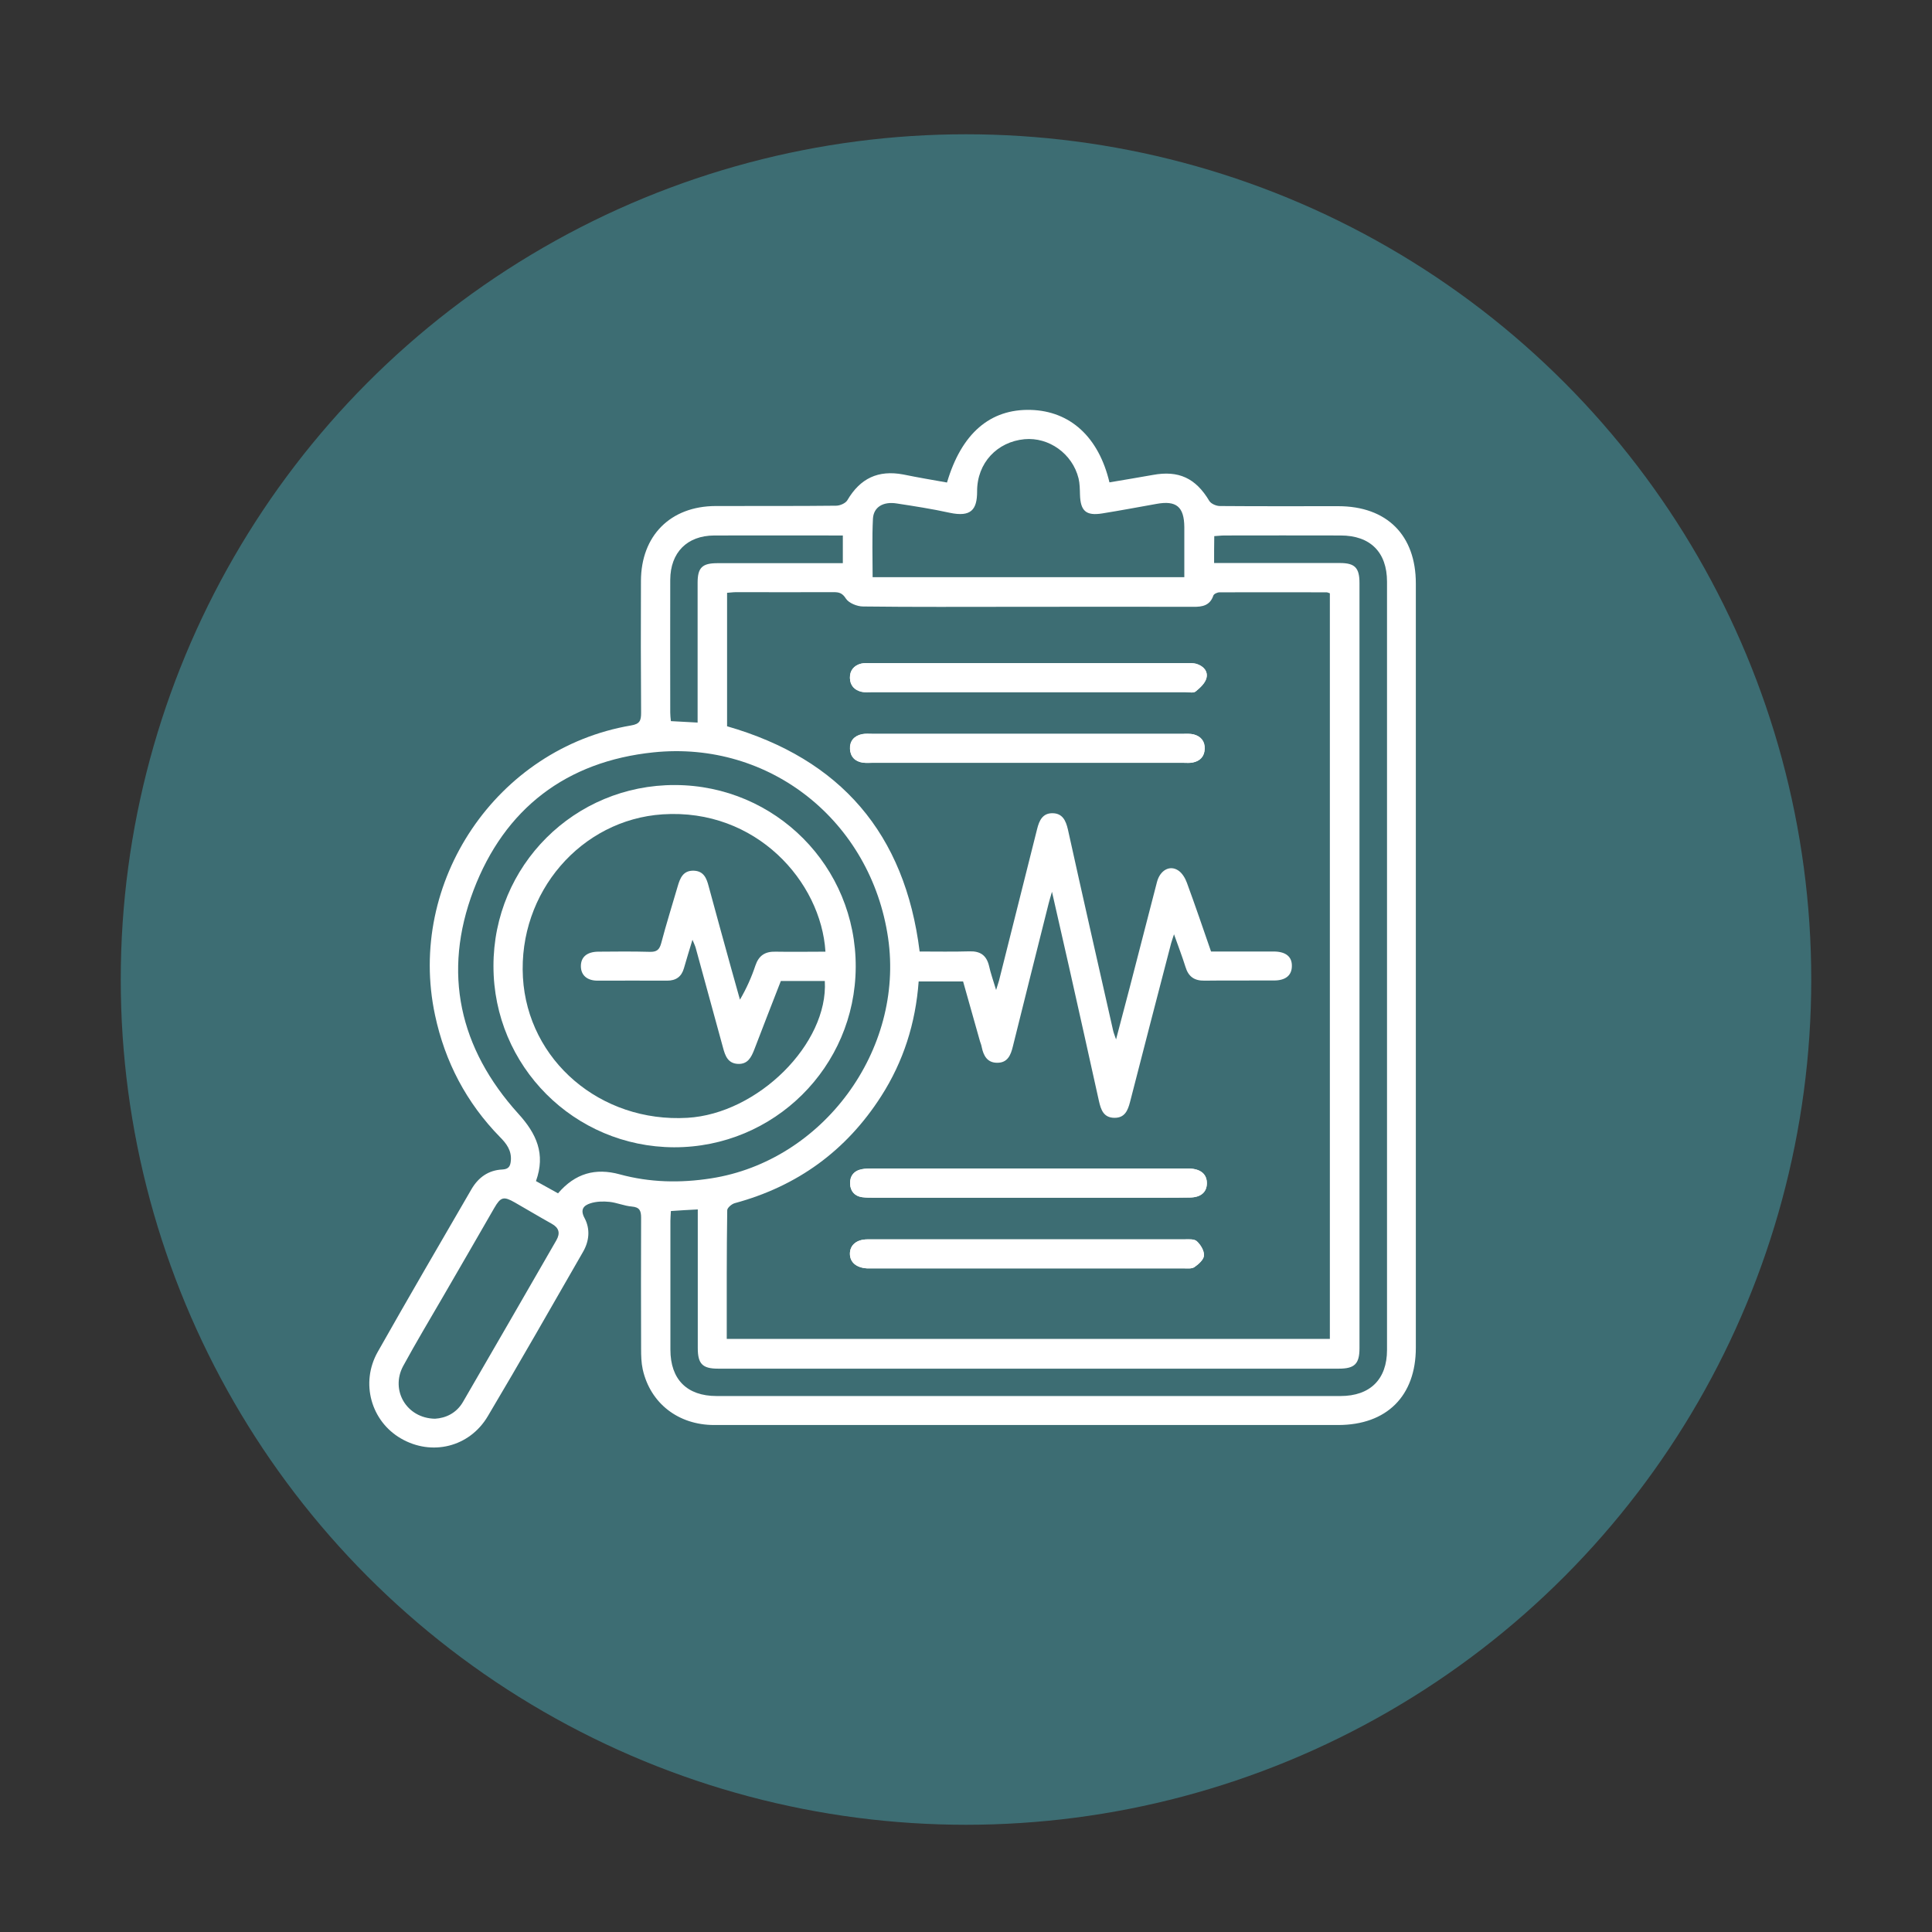
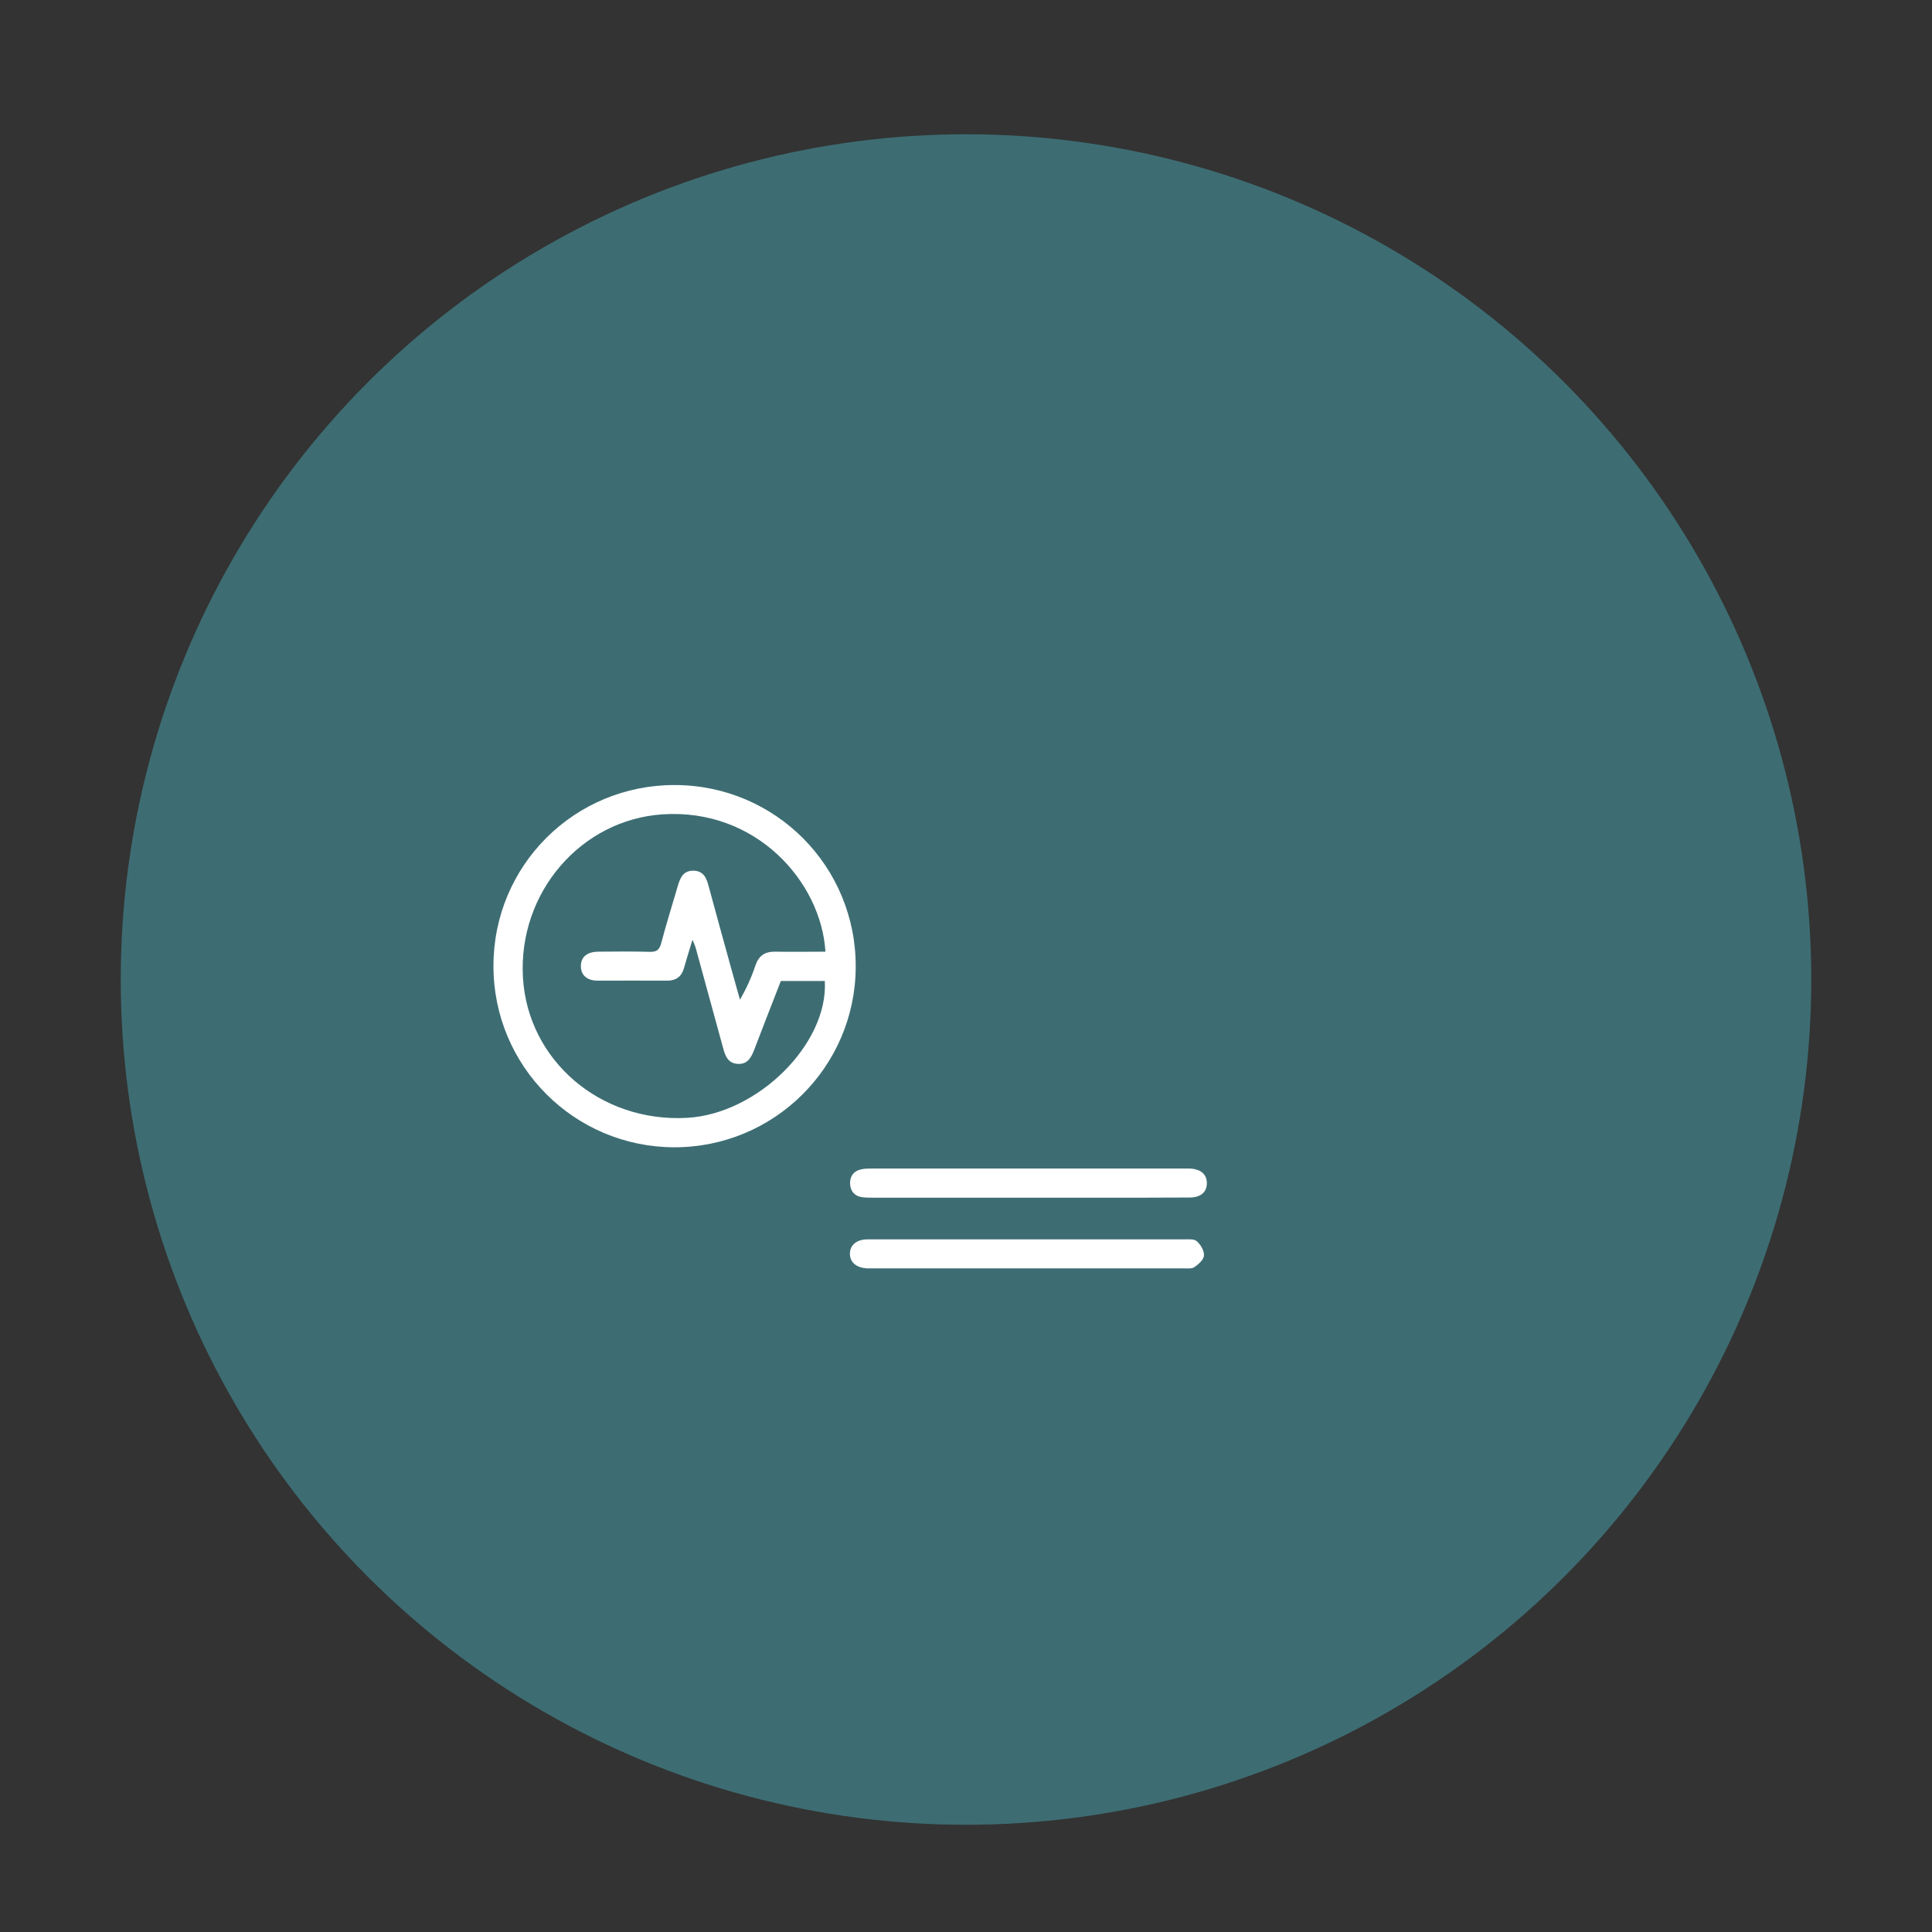
<svg xmlns="http://www.w3.org/2000/svg" version="1.1" id="Capa_1" x="0px" y="0px" viewBox="0 0 120 120" style="enable-background:new 0 0 120 120;" xml:space="preserve">
  <rect x="0" y="0" width="120" height="120" fill="#333333" stroke="none" />
  <style type="text/css">
	.st0{fill:#3D6D73;}
	.st1{fill:#FFFFFF;}
</style>
  <g>
    <circle class="st0" cx="60" cy="60.84" r="52.5" />
    <g>
-       <path class="st1" d="M58.82,29.97c0.9-3.05,2.68-4.58,5.2-4.51c2.45,0.07,4.22,1.68,4.89,4.5c0.89-0.15,1.79-0.3,2.69-0.46    c1.61-0.3,2.67,0.2,3.51,1.61c0.11,0.18,0.43,0.32,0.66,0.32c2.45,0.02,4.9,0.01,7.35,0.01c3.02,0,4.82,1.8,4.82,4.8    c0,15.82,0,31.64,0,47.47c0,3-1.81,4.8-4.83,4.8c-12.92,0-25.84,0-38.75,0c-2.23,0-3.97-1.35-4.44-3.46    c-0.09-0.41-0.1-0.85-0.1-1.28c-0.01-2.71-0.01-5.42,0-8.13c0-0.44-0.09-0.66-0.58-0.7c-0.47-0.04-0.92-0.24-1.38-0.29    c-0.39-0.04-0.82-0.03-1.19,0.09c-0.4,0.13-0.66,0.37-0.36,0.92c0.36,0.68,0.29,1.43-0.1,2.1c-1.96,3.41-3.9,6.82-5.91,10.2    c-1.14,1.93-3.49,2.49-5.39,1.39c-1.86-1.07-2.54-3.45-1.45-5.38c1.91-3.38,3.87-6.74,5.82-10.1c0.43-0.74,1.06-1.19,1.92-1.23    c0.41-0.02,0.5-0.22,0.53-0.56c0.05-0.62-0.27-1.05-0.68-1.46c-2.08-2.13-3.41-4.66-4.03-7.57c-1.77-8.27,3.83-16.57,12.17-17.99    c0.55-0.09,0.63-0.3,0.63-0.79c-0.02-2.73-0.02-5.46-0.01-8.19c0.01-2.81,1.83-4.64,4.64-4.65c2.49-0.01,4.99,0.01,7.48-0.02    c0.24,0,0.59-0.15,0.7-0.34c0.8-1.36,1.91-1.89,3.47-1.6C57.02,29.66,57.92,29.81,58.82,29.97z M45.14,83.16    c12.53,0,24.98,0,37.46,0c0-15.47,0-30.89,0-46.31c-0.09-0.03-0.15-0.06-0.21-0.06c-2.21,0-4.43-0.01-6.64,0    c-0.14,0-0.36,0.1-0.39,0.21c-0.21,0.61-0.68,0.7-1.24,0.69c-3.68-0.01-7.35,0-11.03,0c-3.16,0-6.32,0.02-9.48-0.02    c-0.37,0-0.89-0.21-1.07-0.49c-0.22-0.35-0.43-0.4-0.76-0.4c-2.02,0.01-4.04,0-6.06,0c-0.18,0-0.37,0.03-0.56,0.04    c0,2.8,0,5.55,0,8.29c7.06,2.03,11.05,6.67,11.96,13.99c1.04,0,2.07,0.02,3.1-0.01c0.66-0.02,1.05,0.24,1.21,0.9    c0.1,0.46,0.26,0.9,0.44,1.5c0.09-0.3,0.14-0.44,0.18-0.58c0.79-3.14,1.58-6.28,2.37-9.43c0.13-0.52,0.34-0.97,0.94-0.97    c0.63,0,0.84,0.45,0.97,1.01c0.92,4.17,1.87,8.34,2.81,12.5c0.03,0.14,0.09,0.27,0.18,0.54c0.31-1.17,0.58-2.2,0.85-3.23    c0.57-2.18,1.12-4.36,1.69-6.54c0.19-0.74,0.8-1.08,1.33-0.72c0.24,0.16,0.43,0.48,0.53,0.76c0.52,1.41,1,2.83,1.5,4.27    c1.32,0,2.6,0,3.89,0c0.76,0,1.15,0.33,1.13,0.92c-0.01,0.57-0.4,0.88-1.11,0.88c-1.44,0.01-2.88-0.01-4.32,0.01    c-0.64,0.01-1-0.26-1.18-0.86c-0.2-0.64-0.44-1.26-0.71-2.02c-0.09,0.28-0.14,0.42-0.18,0.56c-0.85,3.28-1.71,6.56-2.55,9.85    c-0.14,0.54-0.33,1-0.98,0.99c-0.67-0.01-0.83-0.51-0.95-1.03c-0.61-2.77-1.23-5.53-1.85-8.3c-0.34-1.51-0.69-3.02-1.07-4.71    c-0.11,0.37-0.16,0.55-0.21,0.74c-0.74,2.96-1.49,5.91-2.22,8.87c-0.13,0.54-0.33,1.02-0.98,1.01c-0.6,0-0.84-0.43-0.95-0.96    c-0.02-0.13-0.07-0.25-0.11-0.37c-0.35-1.25-0.71-2.5-1.05-3.72c-0.97,0-1.86,0-2.76,0c-0.19,2.6-0.95,4.98-2.33,7.13    c-2.17,3.39-5.21,5.59-9.09,6.64c-0.19,0.05-0.47,0.29-0.47,0.44C45.13,77.81,45.14,80.46,45.14,83.16z M75.41,34.97    c2.65,0,5.23,0,7.81,0c0.93,0,1.22,0.29,1.22,1.24c0,15.84,0,31.69,0,47.53c0,0.97-0.3,1.27-1.28,1.27c-12.85,0-25.71,0-38.56,0    c-0.97,0-1.26-0.3-1.26-1.28c0-2.62,0-5.25,0-7.87c0-0.23,0-0.46,0-0.74c-0.6,0.03-1.12,0.06-1.67,0.1    c-0.01,0.24-0.03,0.42-0.03,0.61c0,2.67,0,5.33,0,8c0,1.85,1.03,2.88,2.87,2.88c12.92,0,25.84,0,38.75,0    c1.84,0,2.89-1.04,2.89-2.86c0-15.91,0-31.82,0-47.72c0-1.83-1.04-2.87-2.88-2.87c-2.41-0.01-4.81,0-7.22,0    c-0.2,0-0.41,0.03-0.63,0.04C75.41,33.87,75.41,34.38,75.41,34.97z M33.29,73.36c0.5,0.28,0.94,0.52,1.37,0.76    c1.07-1.25,2.33-1.59,3.83-1.18c1.87,0.51,3.76,0.55,5.68,0.25c6.94-1.08,12.01-7.96,10.99-14.94    c-1.06-7.23-7.33-12.27-14.57-11.52c-5.41,0.56-9.25,3.49-11.18,8.57c-1.94,5.12-0.88,9.82,2.78,13.87    C33.32,70.41,33.9,71.67,33.29,73.36z M54.2,35.85c6.49,0,12.89,0,19.36,0c0-1.06,0-2.09,0-3.11c-0.01-1.27-0.5-1.67-1.74-1.44    c-1.12,0.2-2.24,0.41-3.36,0.59c-1,0.16-1.35-0.15-1.38-1.16c-0.01-0.34-0.01-0.69-0.09-1.02c-0.38-1.53-1.84-2.57-3.36-2.43    c-1.69,0.16-2.95,1.47-2.94,3.25c0,1.13-0.38,1.6-1.7,1.32c-1.09-0.24-2.19-0.41-3.3-0.58c-0.83-0.13-1.43,0.22-1.47,0.95    C54.16,33.4,54.2,34.6,54.2,35.85z M27.02,88.12c0.66-0.04,1.33-0.34,1.74-1.05c1.94-3.34,3.87-6.69,5.8-10.04    c0.25-0.44,0.16-0.77-0.29-1.02c-0.77-0.43-1.52-0.88-2.29-1.32c-0.7-0.4-0.88-0.35-1.28,0.34c-1.06,1.84-2.12,3.68-3.19,5.52    c-0.83,1.43-1.68,2.85-2.47,4.3C24.24,86.34,25.24,88.09,27.02,88.12z M52.35,33.26c-2.71,0-5.35-0.01-7.99,0    c-1.69,0.01-2.72,1.06-2.73,2.75c-0.01,2.75,0,5.5,0,8.25c0,0.17,0.02,0.33,0.04,0.53c0.56,0.03,1.08,0.06,1.66,0.09    c0-0.29,0-0.52,0-0.75c0-2.64,0-5.29,0-7.93c0-0.94,0.28-1.22,1.23-1.22c2.36,0,4.73,0,7.09,0c0.23,0,0.45,0,0.7,0    C52.35,34.37,52.35,33.86,52.35,33.26z" />
-       <path class="st1" d="M63.83,42.99c3.27,0,6.53,0,9.8,0c0.21,0,0.49,0.07,0.63-0.04c0.27-0.22,0.59-0.51,0.67-0.82    c0.12-0.44-0.19-0.77-0.63-0.9c-0.18-0.05-0.38-0.04-0.58-0.04c-6.55,0-13.11,0-19.66,0c-0.19,0-0.39-0.01-0.58,0.03    c-0.45,0.11-0.7,0.43-0.69,0.89c0.01,0.46,0.28,0.76,0.73,0.86c0.19,0.04,0.38,0.02,0.58,0.02    C57.34,42.99,60.59,42.99,63.83,42.99z M63.86,74.39c2.34,0,4.68,0,7.02,0c1.01,0,2.02,0.01,3.03-0.01    c0.68-0.01,1.04-0.33,1.05-0.87c0.01-0.57-0.37-0.9-1.07-0.93c-0.11,0-0.21,0-0.32,0c-6.46,0-12.93,0-19.39,0    c-0.21,0-0.43,0-0.64,0.04c-0.5,0.09-0.76,0.43-0.74,0.91c0.02,0.45,0.28,0.76,0.75,0.83c0.23,0.03,0.47,0.03,0.71,0.03    C57.46,74.39,60.66,74.39,63.86,74.39z M63.84,47.38c3.22,0,6.44,0,9.67,0c0.19,0,0.39,0.02,0.58-0.02    c0.45-0.09,0.72-0.37,0.74-0.84c0.02-0.47-0.23-0.78-0.67-0.9c-0.22-0.06-0.47-0.04-0.7-0.04c-6.42,0-12.84,0-19.27,0    c-0.21,0-0.44-0.02-0.64,0.02c-0.48,0.1-0.76,0.42-0.75,0.91c0.02,0.48,0.3,0.79,0.8,0.86c0.19,0.03,0.39,0.01,0.58,0.01    C57.39,47.38,60.62,47.38,63.84,47.38z M63.86,76.98c-3.33,0-6.66,0-9.98,0c-0.69,0-1.1,0.37-1.09,0.91    c0.01,0.52,0.41,0.85,1.06,0.89c0.09,0,0.17,0,0.26,0c6.46,0,12.93,0,19.39,0c0.23,0,0.52,0.04,0.69-0.08    c0.26-0.18,0.58-0.47,0.59-0.72c0.02-0.29-0.21-0.67-0.45-0.89c-0.17-0.15-0.53-0.11-0.81-0.11    C70.3,76.98,67.08,76.98,63.86,76.98z" />
-       <path class="st1" d="M63.83,42.99c-3.24,0-6.49,0-9.73,0c-0.19,0-0.39,0.02-0.58-0.02c-0.45-0.1-0.72-0.4-0.73-0.86    c-0.01-0.46,0.25-0.77,0.69-0.89c0.18-0.05,0.38-0.03,0.58-0.03c6.55,0,13.11,0,19.66,0c0.19,0,0.39-0.01,0.58,0.04    c0.44,0.13,0.75,0.46,0.63,0.9c-0.09,0.32-0.4,0.6-0.67,0.82c-0.13,0.11-0.41,0.04-0.63,0.04C70.36,42.99,67.1,42.99,63.83,42.99z    " />
      <path class="st1" d="M63.86,74.39c-3.2,0-6.4,0-9.6,0c-0.24,0-0.47,0-0.71-0.03c-0.47-0.06-0.73-0.38-0.75-0.83    c-0.02-0.48,0.24-0.82,0.74-0.91c0.21-0.04,0.43-0.04,0.64-0.04c6.46,0,12.93,0,19.39,0c0.11,0,0.21,0,0.32,0    c0.7,0.03,1.08,0.36,1.07,0.93c-0.01,0.54-0.38,0.86-1.05,0.87c-1.01,0.01-2.02,0-3.03,0.01C68.54,74.39,66.2,74.39,63.86,74.39z" />
-       <path class="st1" d="M63.84,47.38c-3.22,0-6.44,0-9.67,0c-0.19,0-0.39,0.01-0.58-0.01c-0.49-0.07-0.78-0.38-0.8-0.86    c-0.02-0.49,0.26-0.81,0.75-0.91c0.21-0.04,0.43-0.02,0.64-0.02c6.42,0,12.84,0,19.27,0c0.24,0,0.48-0.02,0.7,0.04    c0.44,0.12,0.69,0.43,0.67,0.9c-0.02,0.47-0.29,0.75-0.74,0.84c-0.19,0.04-0.39,0.02-0.58,0.02    C70.28,47.38,67.06,47.38,63.84,47.38z" />
      <path class="st1" d="M63.86,76.98c3.22,0,6.44,0,9.66,0c0.28,0,0.64-0.04,0.81,0.11c0.24,0.21,0.47,0.59,0.45,0.89    c-0.01,0.26-0.34,0.55-0.59,0.72c-0.17,0.12-0.46,0.08-0.69,0.08c-6.46,0-12.93,0-19.39,0c-0.09,0-0.17,0-0.26,0    c-0.66-0.04-1.05-0.37-1.06-0.89c-0.01-0.54,0.4-0.91,1.09-0.91C57.2,76.98,60.53,76.98,63.86,76.98z" />
      <path class="st1" d="M41.93,48.76c6.24,0.02,11.25,5.06,11.22,11.31c-0.03,6.2-5.07,11.2-11.28,11.19    c-6.21-0.02-11.22-5.04-11.22-11.25C30.64,53.76,35.68,48.74,41.93,48.76z M51.27,59.11c-0.27-4.35-4.31-8.91-10.11-8.53    c-5.06,0.33-8.98,4.84-8.68,10.13c0.3,5.16,4.82,9.03,10.21,8.72c4.38-0.25,8.77-4.61,8.54-8.5c-0.9,0-1.8,0-2.73,0    c-0.55,1.42-1.11,2.84-1.65,4.26c-0.19,0.49-0.41,0.92-1.02,0.89c-0.62-0.03-0.79-0.51-0.92-1c-0.57-2.07-1.13-4.14-1.7-6.21    c-0.04-0.14-0.11-0.28-0.2-0.5c-0.2,0.66-0.37,1.21-0.53,1.77c-0.15,0.53-0.5,0.77-1.04,0.77c-1.44-0.01-2.88,0-4.32,0    c-0.66,0-1.03-0.34-1.04-0.88c-0.01-0.58,0.37-0.91,1.07-0.92c1.07-0.01,2.15-0.02,3.22,0.01c0.42,0.01,0.59-0.13,0.7-0.54    c0.31-1.18,0.68-2.35,1.02-3.52c0.15-0.52,0.34-1,1-0.98c0.62,0.02,0.8,0.47,0.93,0.98c0.45,1.68,0.92,3.35,1.38,5.03    c0.18,0.67,0.38,1.33,0.56,2c0.41-0.7,0.72-1.4,0.96-2.12c0.21-0.62,0.6-0.88,1.26-0.86C49.21,59.13,50.24,59.11,51.27,59.11z" />
    </g>
  </g>
</svg>